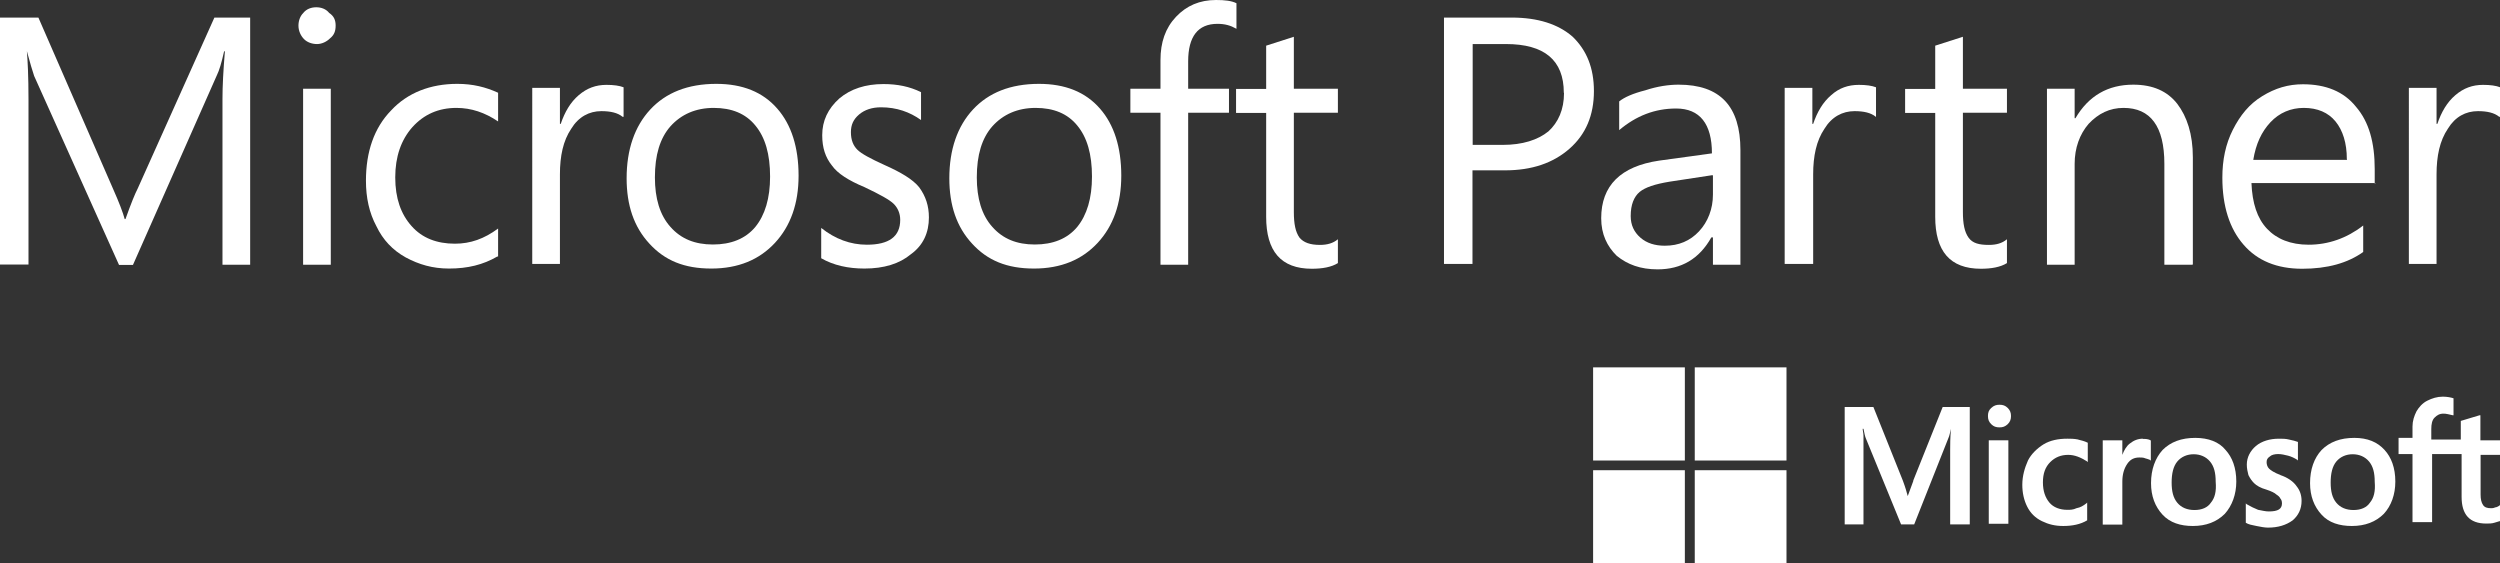
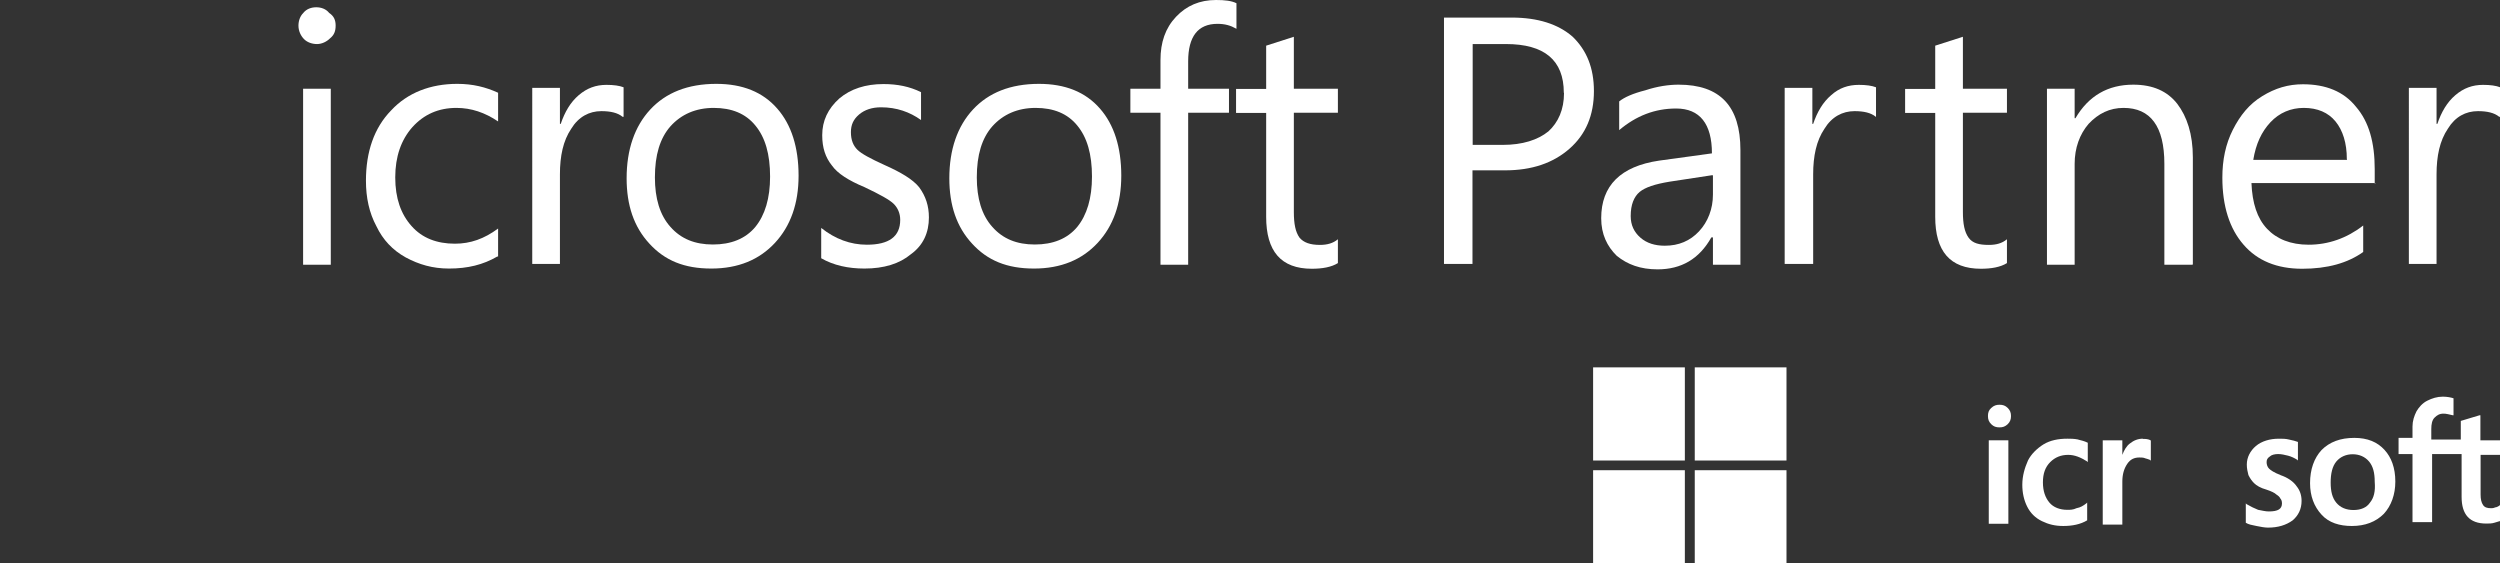
<svg xmlns="http://www.w3.org/2000/svg" id="Layer_2" data-name="Layer 2" viewBox="0 0 123.72 27.88">
  <rect x="0" y="0" width="123.72" height="27.88" fill="#333333" stroke="none" />
  <defs>
    <style>
      .cls-1 {
        fill: #fff;
      }
    </style>
  </defs>
  <g id="Layer_1-2" data-name="Layer 1">
    <g>
-       <path class="cls-1" d="m12.42,13.1h-1.41V4.91c0-.63.04-1.42.12-2.37h-.04c-.12.55-.24.95-.36,1.19l-4.15,9.38h-.69L1.69,3.76c-.08-.24-.2-.63-.36-1.23.04.47.08,1.27.08,2.37v8.19H0V.87h1.9l3.71,8.51c.28.63.48,1.15.56,1.46h.04c.28-.79.48-1.27.6-1.5L10.61.87h1.77v12.23" />
      <path class="cls-1" d="m16.61,1.27c0,.28-.08.47-.28.63-.16.16-.4.28-.64.28s-.48-.08-.64-.24c-.16-.16-.28-.4-.28-.67,0-.24.08-.47.24-.63.16-.2.4-.28.64-.28s.48.08.64.28c.24.16.32.36.32.63Zm-.24,11.83h-1.37V4.39h1.37v8.7Z" />
      <path class="cls-1" d="m24.6,12.7c-.69.4-1.45.59-2.38.59-.81,0-1.49-.2-2.14-.55-.65-.36-1.13-.87-1.45-1.54-.36-.67-.52-1.42-.52-2.26,0-1.42.4-2.61,1.25-3.48.81-.87,1.94-1.31,3.27-1.31.77,0,1.41.16,2.02.44v1.42c-.65-.44-1.33-.67-2.06-.67-.89,0-1.61.32-2.18.95-.56.63-.85,1.46-.85,2.49s.28,1.82.81,2.41c.52.59,1.25.87,2.14.87.77,0,1.45-.24,2.14-.75v1.38" />
      <path class="cls-1" d="m30.81,5.78c-.24-.2-.6-.28-1.05-.28-.6,0-1.13.28-1.49.87-.4.59-.56,1.35-.56,2.26v4.43h-1.37V4.35h1.37v1.78h.04c.2-.59.48-1.07.89-1.42s.85-.51,1.37-.51c.36,0,.65.04.85.12v1.46" />
      <path class="cls-1" d="m39.52,8.7c0,1.38-.4,2.49-1.17,3.32-.77.83-1.81,1.27-3.15,1.27s-2.3-.4-3.06-1.23c-.77-.83-1.13-1.9-1.13-3.24,0-1.42.4-2.57,1.17-3.4.77-.83,1.85-1.27,3.27-1.27,1.29,0,2.3.4,3.02,1.23.69.79,1.05,1.9,1.05,3.32Zm-1.41.04c0-1.11-.24-1.94-.73-2.53-.48-.59-1.17-.87-2.06-.87s-1.61.32-2.14.91c-.52.59-.77,1.42-.77,2.53,0,1.03.24,1.86.77,2.45.52.59,1.21.87,2.1.87s1.61-.28,2.1-.87c.48-.59.73-1.42.73-2.49Z" />
-       <path class="cls-1" d="m45.97,10.76c0,.75-.28,1.38-.89,1.82-.56.47-1.33.71-2.3.71-.81,0-1.53-.16-2.14-.51v-1.5c.69.55,1.45.83,2.26.83,1.09,0,1.65-.4,1.65-1.23,0-.32-.12-.59-.32-.79-.2-.2-.69-.47-1.45-.83-.77-.32-1.33-.67-1.61-1.07-.32-.4-.48-.87-.48-1.5,0-.71.28-1.31.85-1.82.56-.47,1.29-.71,2.18-.71.69,0,1.29.12,1.86.4v1.38c-.56-.4-1.21-.63-1.98-.63-.44,0-.81.12-1.09.36-.28.24-.4.51-.4.87,0,.4.12.67.32.87.2.2.65.44,1.33.75.81.36,1.41.71,1.73,1.11.32.44.48.91.48,1.5Z" />
+       <path class="cls-1" d="m45.97,10.76c0,.75-.28,1.38-.89,1.82-.56.47-1.33.71-2.3.71-.81,0-1.53-.16-2.14-.51v-1.5c.69.55,1.45.83,2.26.83,1.09,0,1.65-.4,1.65-1.23,0-.32-.12-.59-.32-.79-.2-.2-.69-.47-1.45-.83-.77-.32-1.33-.67-1.61-1.07-.32-.4-.48-.87-.48-1.5,0-.71.28-1.31.85-1.82.56-.47,1.29-.71,2.18-.71.69,0,1.29.12,1.86.4v1.38c-.56-.4-1.21-.63-1.98-.63-.44,0-.81.12-1.09.36-.28.24-.4.51-.4.87,0,.4.12.67.32.87.2.2.65.44,1.33.75.81.36,1.41.71,1.73,1.11.32.44.48.91.48,1.5" />
      <path class="cls-1" d="m55.49,8.7c0,1.38-.4,2.49-1.17,3.32s-1.81,1.27-3.15,1.27-2.3-.4-3.06-1.23c-.77-.83-1.13-1.9-1.13-3.24,0-1.42.4-2.57,1.17-3.4.77-.83,1.85-1.27,3.27-1.27,1.29,0,2.3.4,3.02,1.23.69.79,1.05,1.9,1.05,3.32Zm-1.45.04c0-1.11-.24-1.94-.73-2.53-.48-.59-1.17-.87-2.06-.87s-1.61.32-2.14.91c-.52.59-.77,1.42-.77,2.53,0,1.03.24,1.86.77,2.45.52.59,1.21.87,2.1.87s1.61-.28,2.1-.87c.48-.59.73-1.42.73-2.49Z" />
      <path class="cls-1" d="m61.18,1.42c-.28-.16-.56-.24-.93-.24-.97,0-1.45.63-1.45,1.86v1.35h2.02v1.19h-2.02v7.52h-1.37v-7.52h-1.49v-1.19h1.49v-1.42c0-.87.24-1.58.77-2.14.52-.55,1.17-.83,1.98-.83.44,0,.77.04,1.01.16v1.27Z" />
      <path class="cls-1" d="m66.21,13.02c-.32.2-.77.28-1.29.28-1.53,0-2.26-.87-2.26-2.57v-5.14h-1.49v-1.19h1.49v-2.14l1.37-.44v2.57h2.18v1.19h-2.18v4.91c0,.59.08.99.28,1.27.2.24.52.36,1.01.36.36,0,.65-.08.89-.28v1.19Z" />
      <path class="cls-1" d="m78.88,4.51c0,1.19-.4,2.14-1.21,2.85-.81.71-1.86,1.07-3.19,1.07h-1.61v4.63h-1.41V.87h3.35c1.29,0,2.3.32,3.02.95.69.67,1.05,1.54,1.05,2.69Zm-1.49.08c0-1.62-.97-2.41-2.86-2.41h-1.65v4.99h1.49c.97,0,1.73-.24,2.26-.67.48-.44.77-1.07.77-1.9Z" />
      <path class="cls-1" d="m86.14,13.1h-1.37v-1.35h-.08c-.6,1.07-1.49,1.58-2.66,1.58-.85,0-1.49-.24-2.02-.67-.48-.47-.77-1.07-.77-1.86,0-1.62.97-2.57,2.86-2.85l2.62-.36c0-1.46-.6-2.22-1.77-2.22-1.05,0-1.98.36-2.82,1.07v-1.42c.24-.2.69-.4,1.29-.55.6-.2,1.17-.28,1.65-.28,2.06,0,3.06,1.07,3.06,3.24v5.66Zm-1.41-4.43l-2.1.32c-.73.12-1.21.28-1.49.51-.28.24-.44.63-.44,1.19,0,.44.16.79.48,1.07.32.28.73.4,1.21.4.69,0,1.25-.24,1.69-.71.44-.47.69-1.11.69-1.82v-.95" />
      <path class="cls-1" d="m92.83,5.78c-.24-.2-.6-.28-1.05-.28-.6,0-1.13.28-1.49.87-.4.59-.56,1.35-.56,2.26v4.43h-1.41V4.35h1.37v1.78h.04c.2-.59.48-1.07.89-1.42.4-.36.85-.51,1.37-.51.36,0,.65.04.85.12v1.46Z" />
      <path class="cls-1" d="m99.32,13.02c-.32.2-.77.28-1.29.28-1.53,0-2.26-.87-2.26-2.57v-5.14h-1.49v-1.19h1.49v-2.14l1.37-.44v2.57h2.18v1.19h-2.18v4.91c0,.59.08.99.28,1.27.2.28.52.36,1.01.36.36,0,.65-.08.89-.28v1.19Z" />
      <path class="cls-1" d="m108.48,13.1h-1.37v-4.99c0-1.86-.69-2.77-2.02-2.77-.69,0-1.25.28-1.73.79-.44.51-.69,1.19-.69,1.98v4.99h-1.37V4.39h1.37v1.46h.04c.65-1.11,1.61-1.66,2.86-1.66.97,0,1.69.32,2.18.95.48.63.77,1.5.77,2.65v5.3" />
      <path class="cls-1" d="m117.55,9.06h-6.13c.04.99.28,1.74.77,2.26.48.51,1.17.79,2.06.79.97,0,1.89-.32,2.7-.95v1.31c-.77.55-1.77.83-3.02.83s-2.22-.4-2.9-1.19c-.69-.79-1.05-1.9-1.05-3.32,0-.87.16-1.66.52-2.37.36-.71.81-1.27,1.45-1.66.65-.4,1.29-.59,2.02-.59,1.13,0,2.02.36,2.62,1.11.65.75.93,1.78.93,3.09v.71h.04Zm-1.41-1.19c0-.79-.2-1.42-.56-1.86-.36-.44-.89-.67-1.57-.67-.64,0-1.21.24-1.65.71-.44.47-.72,1.07-.85,1.86h4.64" />
      <path class="cls-1" d="m123.68,5.78c-.24-.2-.6-.28-1.05-.28-.61,0-1.13.28-1.49.87-.4.59-.56,1.35-.56,2.26v4.43h-1.37V4.35h1.37v1.78h.04c.2-.59.48-1.07.89-1.42s.85-.51,1.37-.51c.36,0,.65.04.85.12v1.46" />
-       <path class="cls-1" d="m94.69,23.79l-.28.76c-.04-.16-.12-.44-.24-.76l-1.46-3.65h-1.42v5.81h.93v-4.37c0-.16-.04-.28-.04-.36h.04c.04.2.08.4.12.48l1.74,4.25h.65l1.7-4.29c.04-.08.08-.28.12-.44-.04.44-.04.8-.04,1.04v3.69h.97v-5.81h-1.34l-1.46,3.65Z" />
      <path class="cls-1" d="m98.42,25.92h.97v-4.13h-.97v4.13Z" />
      <path class="cls-1" d="m98.95,20.03c-.16,0-.28.04-.41.16s-.16.24-.16.4.04.28.16.4.24.16.41.16.28-.04.41-.16c.12-.12.16-.24.16-.4s-.04-.28-.16-.4c-.12-.12-.24-.16-.41-.16Z" />
      <path class="cls-1" d="m102.84,21.75c-.2-.04-.37-.04-.53-.04-.45,0-.85.08-1.18.28-.32.2-.61.48-.77.8-.16.36-.28.76-.28,1.2,0,.4.08.76.24,1.08.16.32.4.56.73.72.33.16.65.24,1.06.24.44,0,.85-.08,1.18-.28v-.88l-.04.04c-.16.12-.28.2-.49.24-.16.08-.32.08-.45.08-.37,0-.69-.12-.89-.36-.2-.24-.32-.56-.32-1s.12-.76.36-1c.24-.24.53-.36.89-.36.32,0,.61.12.93.32l.04.04v-.96c-.16-.08-.33-.12-.49-.16Z" />
      <path class="cls-1" d="m106.05,21.71c-.24,0-.45.08-.65.24-.16.12-.28.32-.37.56v-.72h-.97v4.17h.97v-2.12c0-.36.08-.64.24-.88.16-.24.36-.32.61-.32.08,0,.2,0,.28.04.12.04.16.04.24.08l.04.04v-1c-.12-.08-.28-.08-.4-.08Z" />
-       <path class="cls-1" d="m108.64,21.67c-.69,0-1.22.2-1.62.6-.36.4-.57.96-.57,1.64,0,.64.2,1.16.57,1.56.37.4.89.56,1.5.56.65,0,1.18-.2,1.58-.6.36-.4.57-.96.57-1.6,0-.68-.2-1.2-.53-1.56-.32-.4-.85-.6-1.5-.6Zm.77,3.21c-.16.24-.45.36-.81.36s-.65-.12-.85-.36c-.2-.24-.28-.56-.28-1s.08-.8.28-1.04c.2-.24.49-.36.81-.36s.61.12.81.36c.2.24.28.56.28,1,.04.48-.04.8-.24,1.04Z" />
      <path class="cls-1" d="m112.86,23.51c-.32-.12-.49-.24-.57-.32-.08-.08-.12-.2-.12-.32s.04-.2.16-.28c.08-.08.24-.12.41-.12s.32.04.49.08c.16.04.32.12.45.2l.04.04v-.92c-.12-.04-.24-.08-.45-.12-.16-.04-.32-.04-.49-.04-.45,0-.85.12-1.14.36-.28.24-.45.56-.45.92,0,.2.04.36.08.52.08.16.16.28.28.4.12.12.32.24.61.32.24.08.41.16.49.24.12.08.16.12.2.2.04.04.08.12.08.24,0,.28-.2.4-.65.4-.16,0-.32-.04-.53-.08-.2-.08-.36-.16-.57-.28l-.04-.04v.96c.12.08.32.12.53.16.2.04.4.08.57.08.49,0,.89-.12,1.22-.36.28-.24.44-.56.44-.96,0-.28-.08-.52-.24-.72-.16-.24-.45-.44-.81-.56Z" />
      <path class="cls-1" d="m116.51,21.67c-.69,0-1.22.2-1.62.6-.37.4-.57.96-.57,1.64,0,.64.2,1.16.57,1.56.36.4.89.56,1.5.56.65,0,1.18-.2,1.58-.6.37-.4.57-.96.57-1.6,0-.68-.2-1.2-.53-1.56-.36-.4-.85-.6-1.5-.6Zm.77,3.21c-.16.24-.45.36-.81.36s-.65-.12-.85-.36c-.2-.24-.28-.56-.28-1s.08-.8.28-1.04c.2-.24.49-.36.81-.36s.61.12.81.36c.2.24.28.56.28,1,.04.48-.04.8-.24,1.04Z" />
      <path class="cls-1" d="m123.72,22.59v-.8h-.97v-1.24h-.04l-.93.28v.92h-1.46v-.52c0-.24.04-.44.16-.56.12-.12.24-.2.45-.2.12,0,.28.04.45.08h.04v-.84c-.12-.04-.32-.08-.53-.08-.28,0-.53.08-.77.2-.24.12-.41.32-.53.52-.12.24-.2.48-.2.76v.56h-.69v.8h.69v3.37h.97v-3.37h1.46v2.12c0,.88.4,1.32,1.22,1.32.12,0,.28,0,.4-.04.16-.04.24-.08.28-.08v-.8l-.04.04s-.12.08-.2.08c-.08.04-.16.04-.2.04-.2,0-.32-.04-.4-.16-.08-.12-.12-.28-.12-.52v-1.96h.97" />
      <path class="cls-1" d="m83.38,22.79h-4.54v-4.61h4.54v4.61Z" />
      <path class="cls-1" d="m88.41,22.79h-4.54v-4.61h4.54v4.61Z" />
      <path class="cls-1" d="m83.38,27.88h-4.54v-4.61h4.54v4.61Z" />
      <path class="cls-1" d="m88.41,27.88h-4.54v-4.61h4.54v4.61Z" />
    </g>
  </g>
</svg>